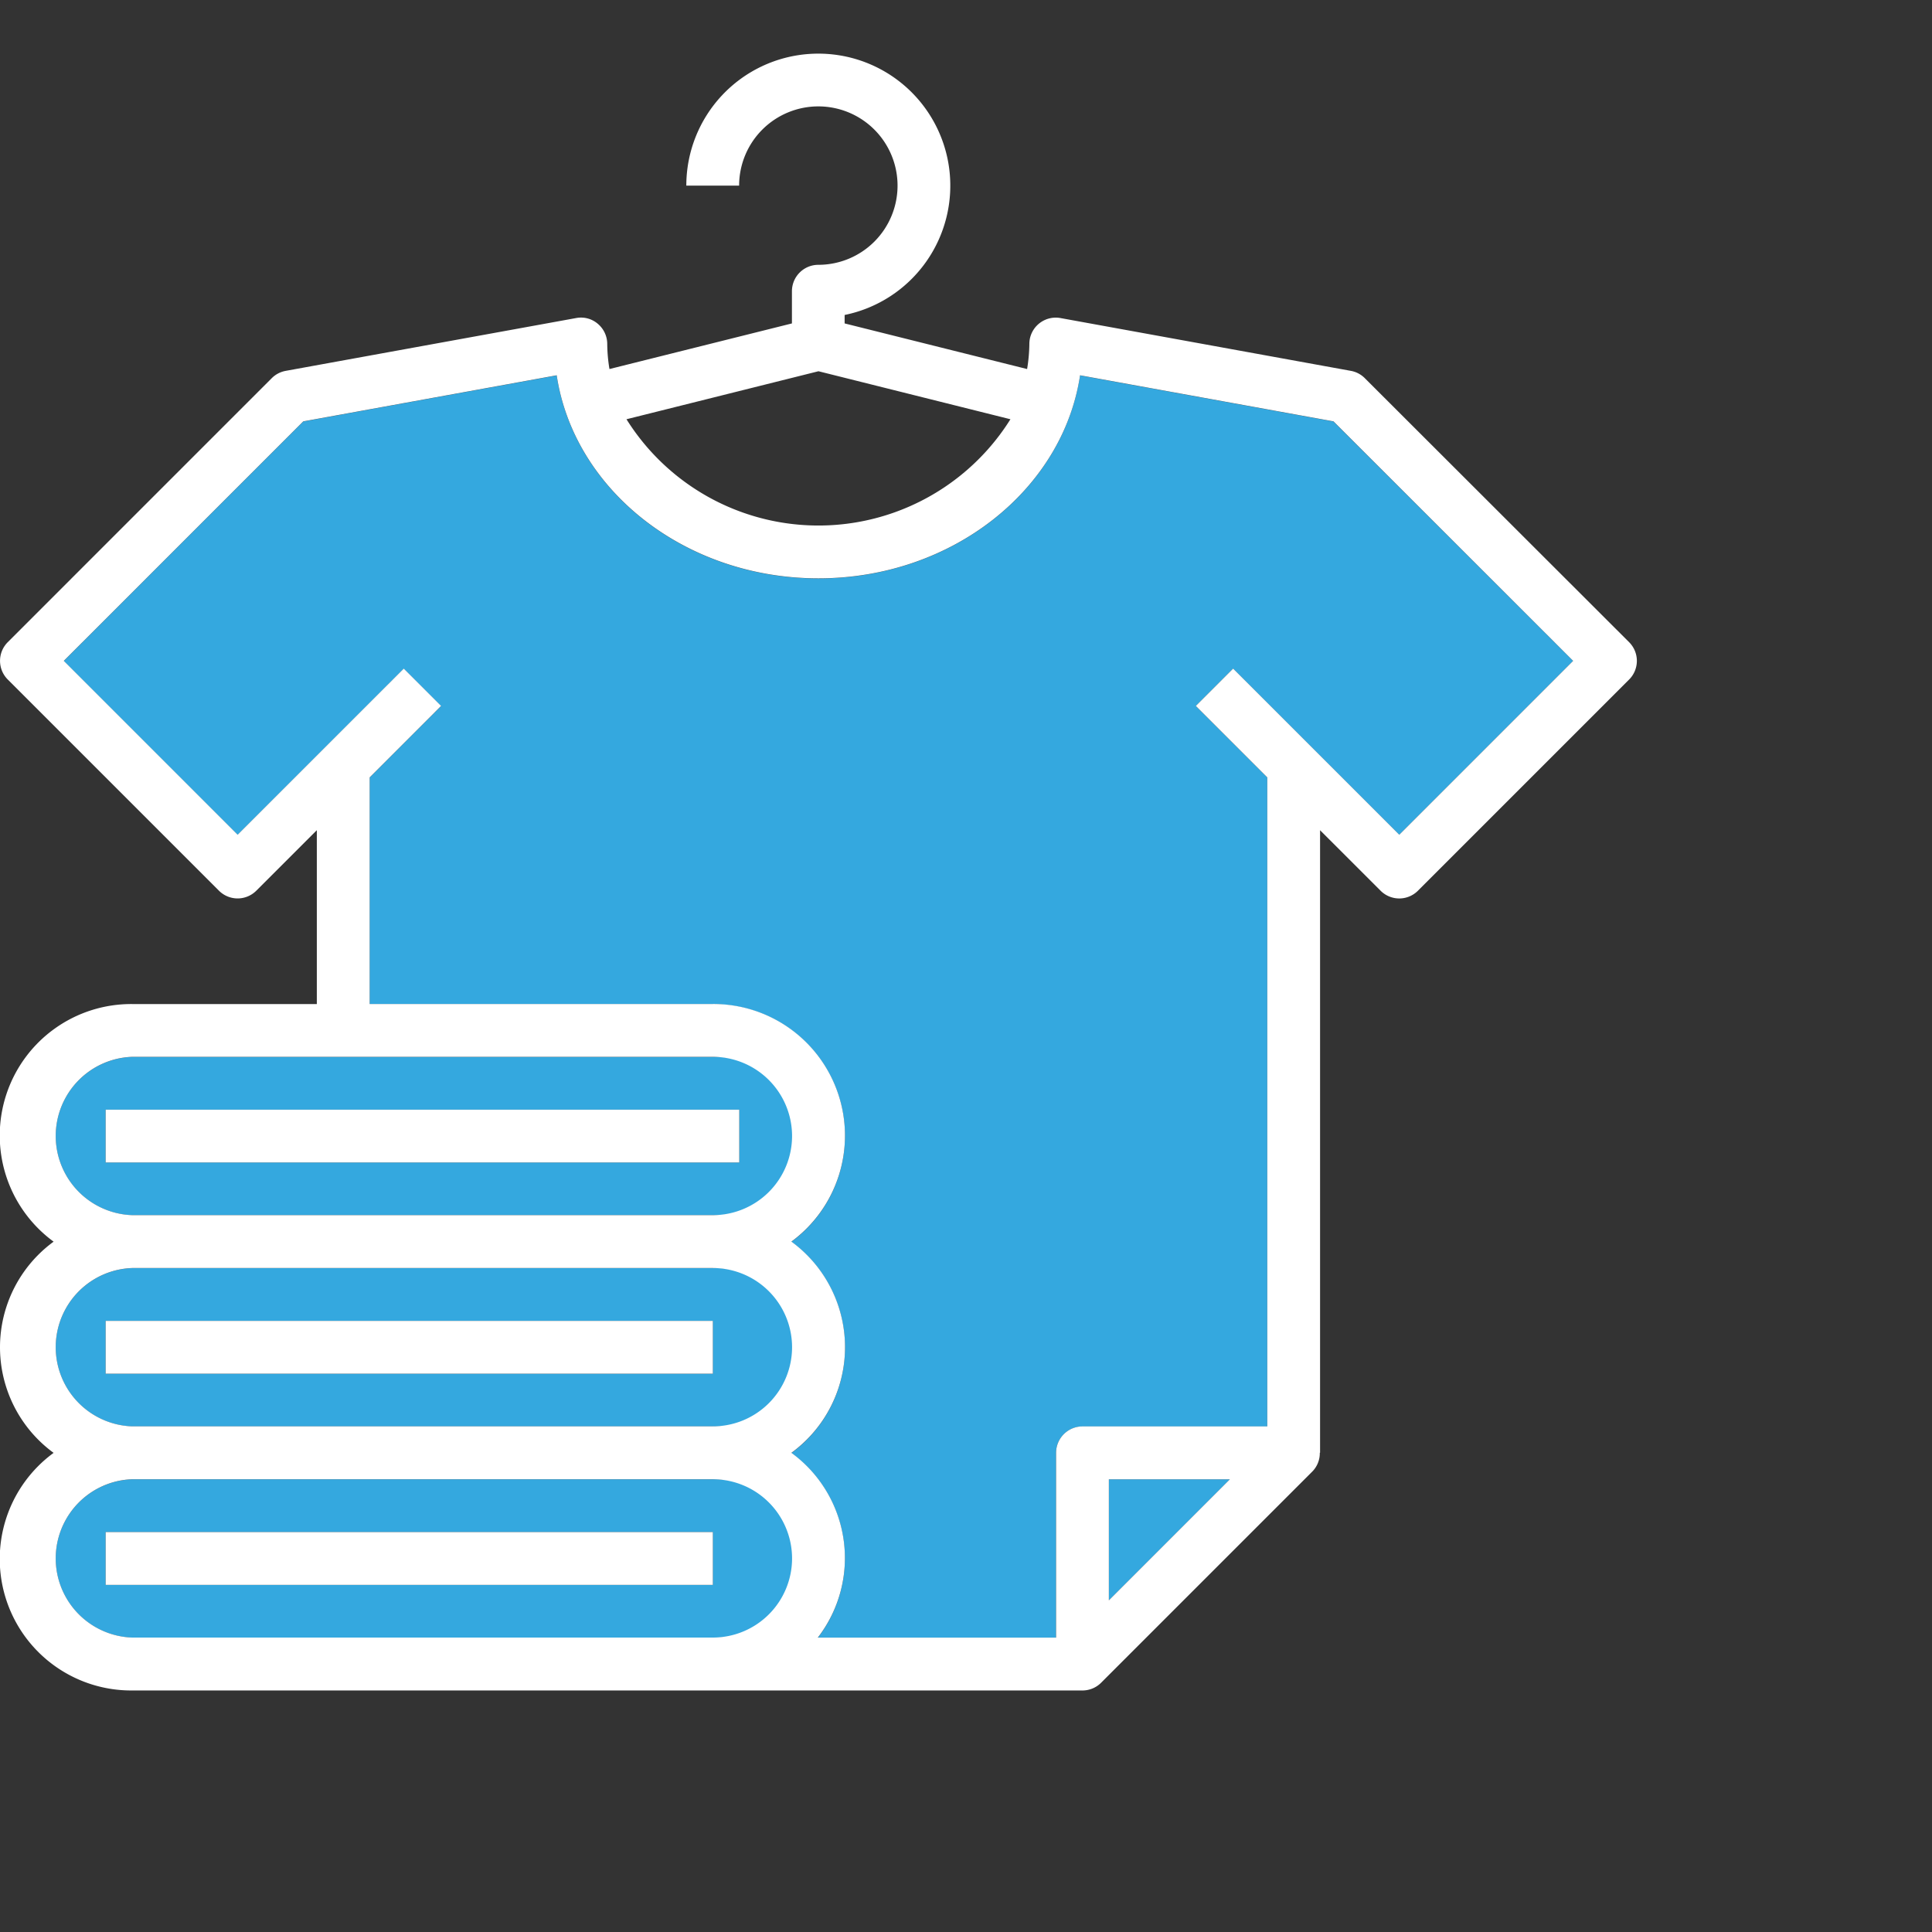
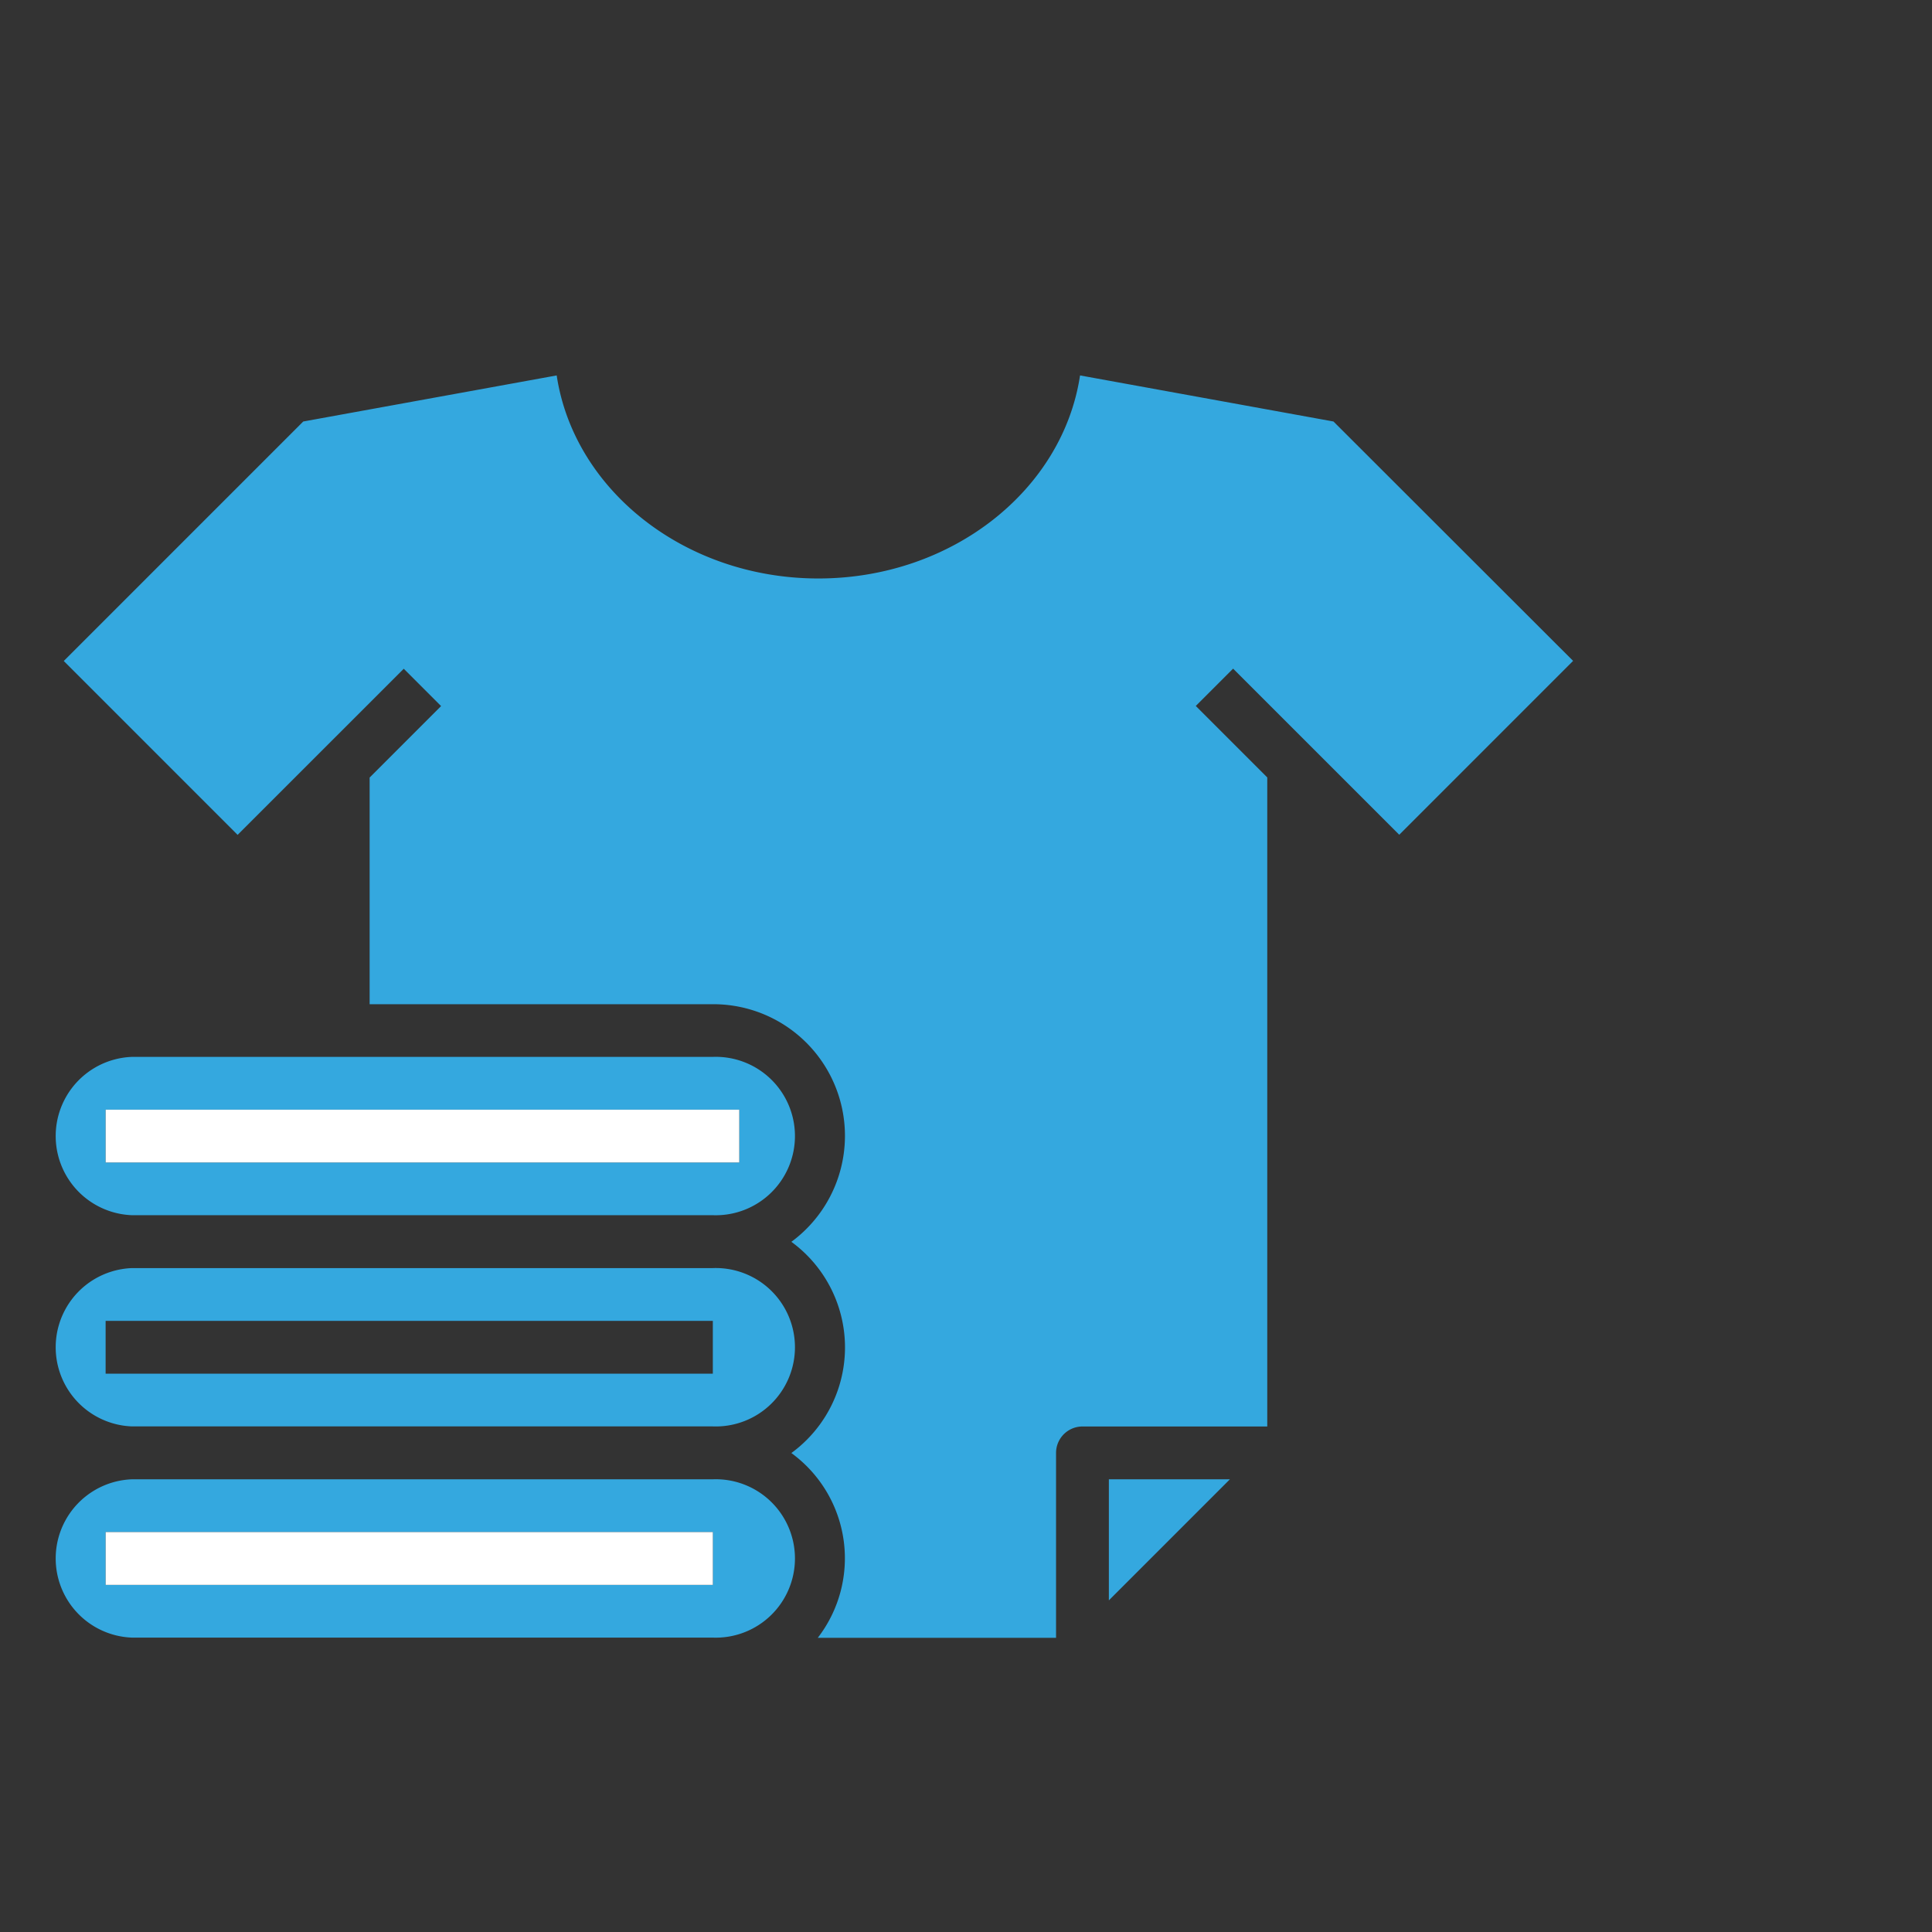
<svg xmlns="http://www.w3.org/2000/svg" height="72" viewBox="0 0 72 72" width="72">
  <rect x="0" y="0" width="72" height="72" fill="#333333" stroke="none" />
  <clipPath id="a">
    <path d="m0 0h72v72h-72z" />
  </clipPath>
  <g clip-path="url(#a)">
    <g fill="#34a8df">
-       <path d="m5253.771 1078.38-4.511 4.512v-4.512z" transform="translate(-5207.936 -1023.251)" />
+       <path d="m5253.771 1078.38-4.511 4.512v-4.512" transform="translate(-5207.936 -1023.251)" />
      <path d="m4953.856 1078.38a2.952 2.952 0 1 1 0 5.9h-21.646a2.952 2.952 0 0 1 0-5.9zm0 3.935v-1.968h-22.629v1.968z" transform="translate(-4927.291 -1023.251)" />
      <path d="m4953.856 1014.38a2.952 2.952 0 1 1 0 5.9h-21.646a2.952 2.952 0 0 1 0-5.9zm0 3.935v-1.968h-22.629v1.968z" transform="translate(-4927.291 -967.122)" />
      <path d="m4953.856 950.38a2.952 2.952 0 1 1 0 5.9h-21.646a2.952 2.952 0 0 1 0-5.9zm.984 3.935v-1.968h-23.613v1.968z" transform="translate(-4927.291 -910.993)" />
      <path d="m4988.819 754.492-6.479 6.48-6.192-6.191-1.391 1.391 2.664 2.664v24.188h-6.887a.985.985 0 0 0 -.984.984v6.892h-8.88a4.853 4.853 0 0 0 -.877-6.806l-.107-.081a4.874 4.874 0 0 0 0-7.871 4.905 4.905 0 0 0 -2.926-8.855h-12.791v-8.447l2.663-2.664-1.391-1.391-6.192 6.191-6.479-6.48 8.925-8.925 9.445-1.717c.644 4.266 4.772 7.567 9.753 7.567s9.108-3.3 9.751-7.567l9.445 1.717z" transform="translate(-4930.194 -729.863)" />
    </g>
-     <path d="m4973.963 668.317a.984.984 0 0 1 0 1.391l-7.871 7.871a.984.984 0 0 1 -1.391 0l-2.256-2.255v23.2h-.01a.972.972 0 0 1 -.279.7l-7.871 7.871a.982.982 0 0 1 -.695.288h-35.42a4.9 4.9 0 0 1 -2.922-8.855 4.875 4.875 0 0 1 0-7.871 4.9 4.9 0 0 1 2.922-8.855h6.887v-6.479l-2.256 2.255a.984.984 0 0 1 -1.391 0l-7.871-7.871a.984.984 0 0 1 0-1.391l9.839-9.839a.98.98 0 0 1 .519-.272l10.822-1.968a.963.963 0 0 1 .807.212.985.985 0 0 1 .354.755 5.915 5.915 0 0 0 .083.933l6.8-1.7v-1.2a.984.984 0 0 1 .984-.984 2.952 2.952 0 1 0 -2.952-2.952h-1.968a4.919 4.919 0 1 1 5.9 4.821v.315l6.8 1.7a6.1 6.1 0 0 0 .084-.933 1.054 1.054 0 0 1 .015-.175.985.985 0 0 1 1.145-.792l10.822 1.968a.98.98 0 0 1 .519.272zm-8.566 7.175 6.479-6.48-8.93-8.925-9.445-1.717c-.644 4.266-4.772 7.567-9.751 7.567s-9.109-3.3-9.753-7.567l-9.445 1.717-8.925 8.925 6.479 6.48 6.192-6.191 1.391 1.391-2.663 2.664v8.444h12.791a4.905 4.905 0 0 1 2.926 8.855 4.874 4.874 0 0 1 0 7.871l.107.081a4.853 4.853 0 0 1 .877 6.806h8.88v-6.887a.985.985 0 0 1 .984-.984h6.887v-24.186l-2.664-2.664 1.391-1.391zm-10.823 28.532 4.511-4.512h-4.511zm-3.668-44.016-7.154-1.789-7.155 1.789a8.442 8.442 0 0 0 14.309 0zm-8.138 26.713a2.953 2.953 0 0 0 -2.952-2.952h-21.646a2.952 2.952 0 0 0 0 5.9h21.646a2.952 2.952 0 0 0 2.952-2.947zm0 7.871a2.953 2.953 0 0 0 -2.952-2.952h-21.646a2.952 2.952 0 0 0 0 5.9h21.646a2.952 2.952 0 0 0 2.952-2.947zm0 7.871a2.953 2.953 0 0 0 -2.952-2.952h-21.646a2.952 2.952 0 0 0 0 5.9h21.646a2.952 2.952 0 0 0 2.952-2.947z" fill="#fff" transform="translate(-4913.25 -644.384)" />
    <path d="m0 0h23.613v1.968h-23.613z" fill="#fff" transform="translate(3.937 41.354)" />
    <path d="m0 0h22.629v1.968h-22.629z" fill="#fff" transform="translate(3.937 57.096)" />
-     <path d="m0 0h22.629v1.968h-22.629z" fill="#fff" transform="translate(3.937 49.225)" />
  </g>
</svg>